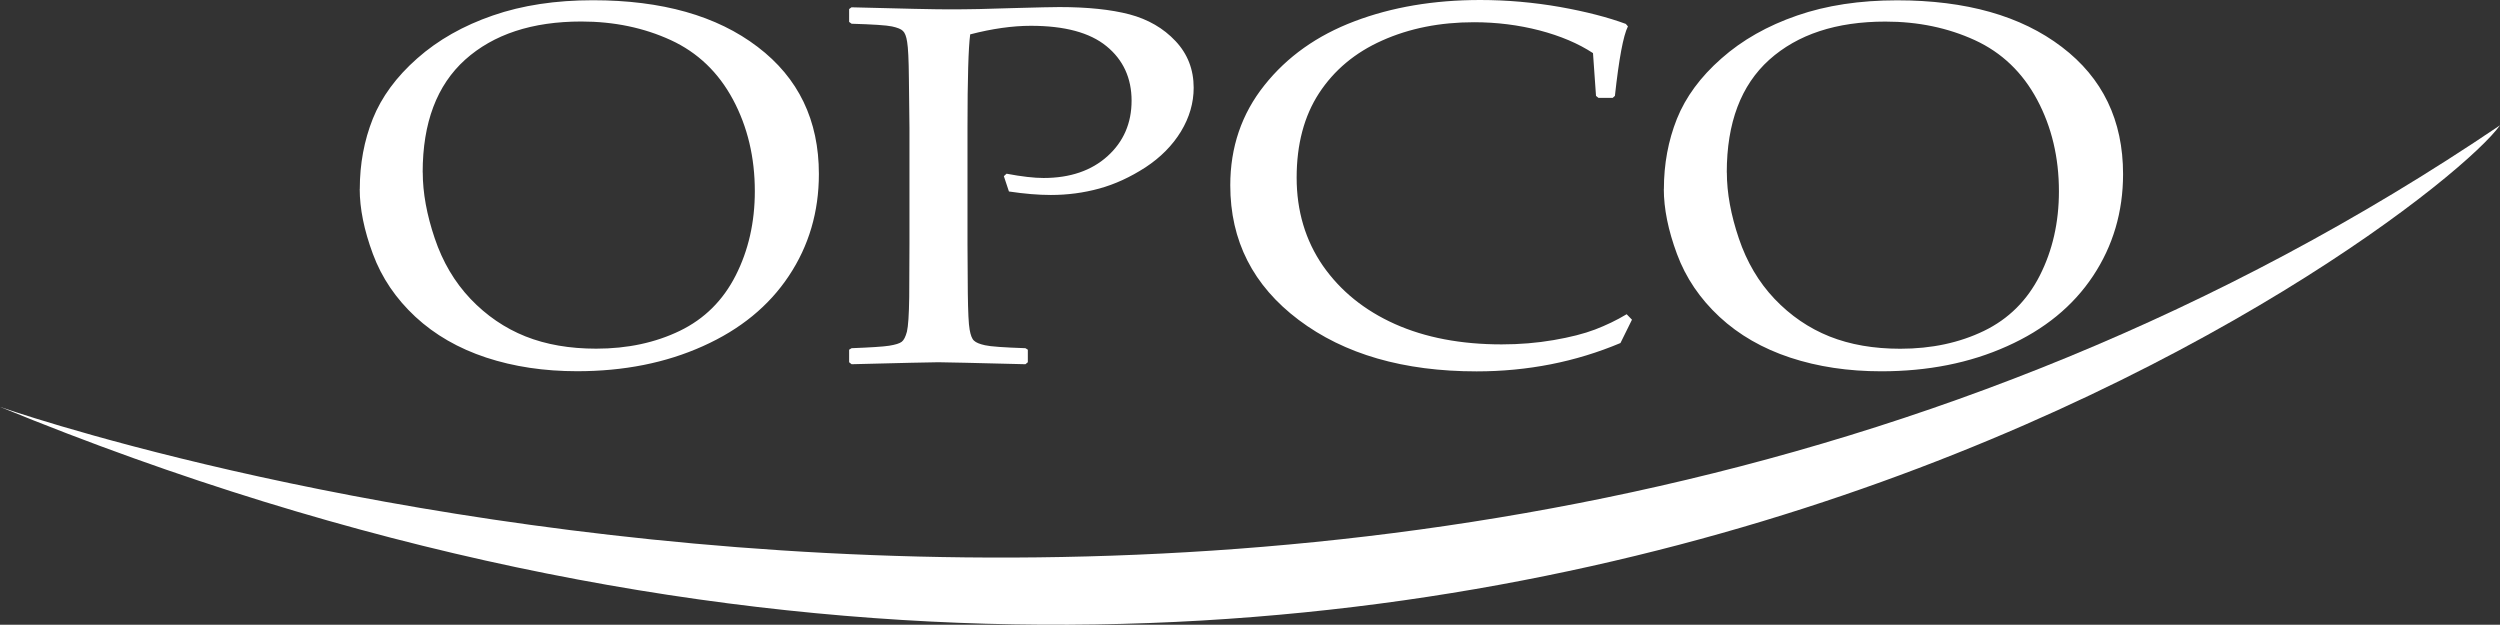
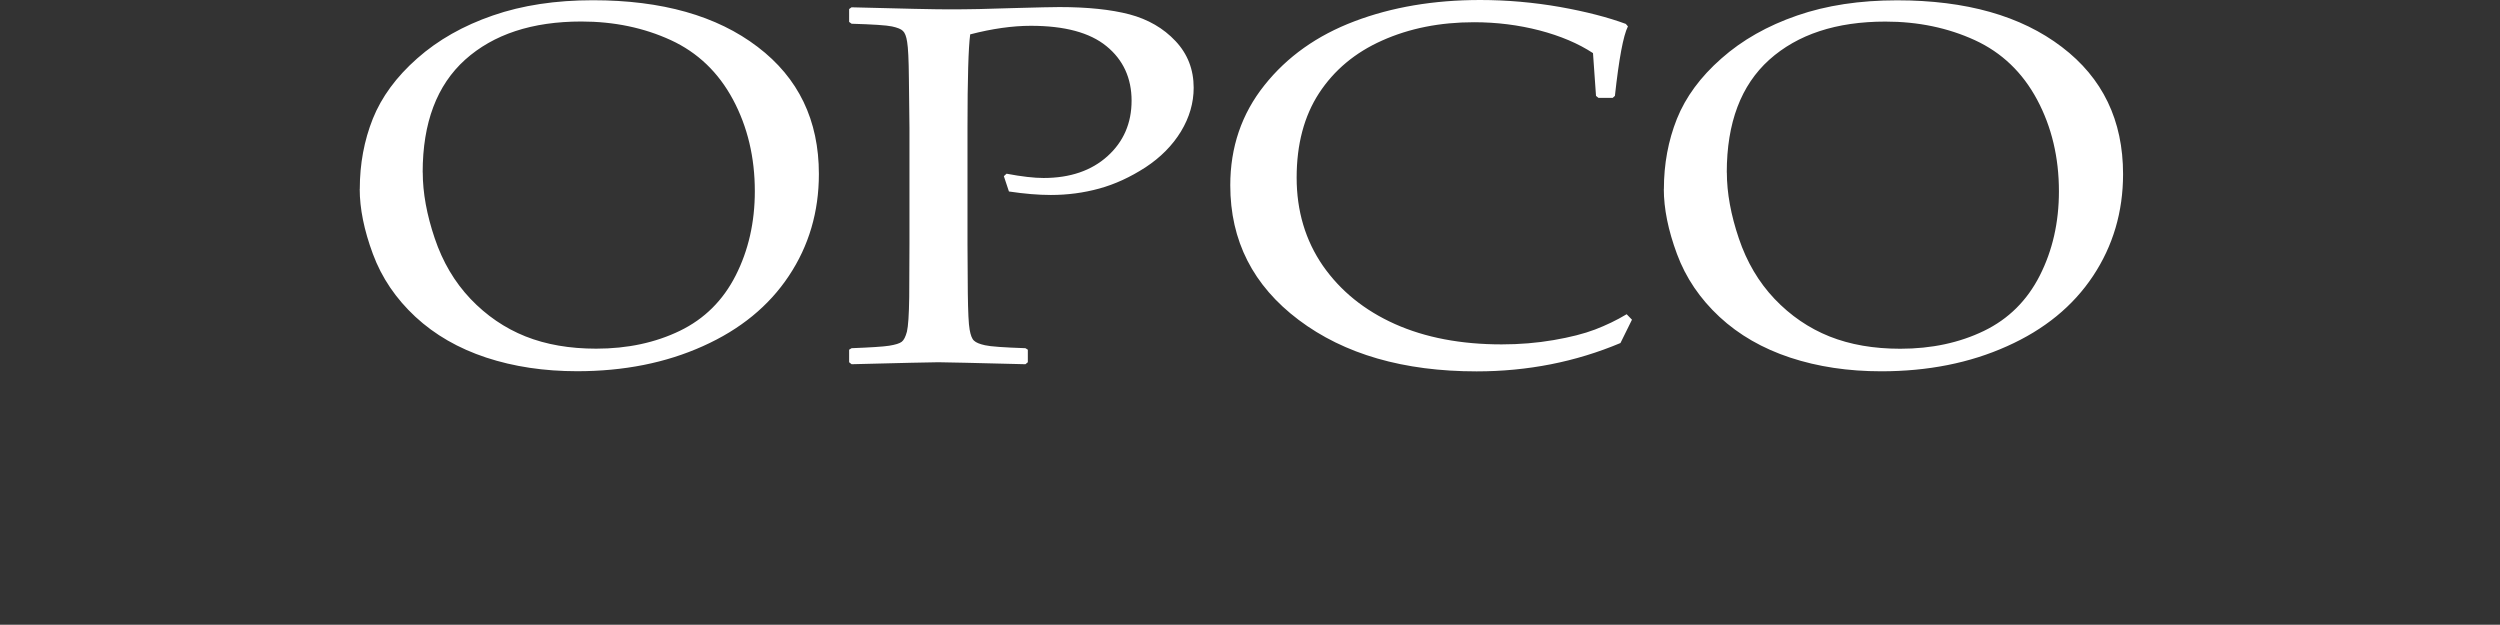
<svg xmlns="http://www.w3.org/2000/svg" id="Warstwa_2" viewBox="0 0 314.91 78.69">
  <rect x="0" y="0" width="314.91" height="78.69" fill="#333333" stroke="none" />
  <defs>
    <style>.cls-1{fill:#fff;fill-rule:evenodd;}</style>
  </defs>
  <g id="Warstwa_1-2">
    <g>
-       <path class="cls-1" d="M45.32,23.81c0-3.16,.55-6.11,1.64-8.85,1.1-2.74,2.96-5.28,5.59-7.6,2.63-2.33,5.82-4.13,9.53-5.41,3.72-1.29,7.92-1.92,12.61-1.92,8.68,0,15.6,1.95,20.74,5.87,5.15,3.91,7.72,9.25,7.72,16.02,0,4.76-1.26,9.05-3.78,12.83-2.52,3.8-6.13,6.75-10.82,8.85-4.71,2.12-9.99,3.16-15.85,3.16-4.15,0-7.97-.57-11.46-1.72-3.48-1.15-6.46-2.86-8.92-5.14-2.45-2.28-4.24-4.91-5.35-7.91-1.11-2.99-1.66-5.72-1.66-8.19m7.94-2.08c0,2.57,.51,5.35,1.51,8.3,1,2.97,2.5,5.51,4.5,7.62,2.01,2.11,4.32,3.69,6.92,4.73,2.61,1.04,5.58,1.55,8.92,1.55,3.95,0,7.46-.76,10.54-2.25,3.09-1.5,5.43-3.82,7.03-6.97,1.6-3.15,2.41-6.69,2.41-10.61,0-4.26-.91-8.11-2.75-11.55-1.84-3.43-4.45-5.93-7.84-7.49-3.38-1.55-7.13-2.34-11.27-2.34-6.18,0-11.06,1.61-14.63,4.81-3.56,3.21-5.35,7.93-5.35,14.2M107.26,.92c6.42,.17,10.51,.26,12.26,.26,2.4,0,5.09-.05,8.06-.16,3.17-.09,5.11-.13,5.86-.13,3.56,0,6.51,.31,8.84,.92,2.33,.62,4.27,1.74,5.79,3.36,1.53,1.62,2.29,3.59,2.29,5.88,0,1.9-.53,3.74-1.6,5.51-1.08,1.77-2.57,3.27-4.47,4.52-1.92,1.24-3.85,2.13-5.82,2.67-1.96,.54-3.99,.81-6.1,.81-1.58,0-3.34-.15-5.28-.44l-.64-1.93,.34-.31c1.9,.36,3.47,.54,4.66,.54,3.34,0,6.03-.92,8.05-2.74,2.02-1.82,3.04-4.16,3.04-7s-1.06-5.15-3.16-6.86c-2.1-1.72-5.28-2.57-9.53-2.57-2.31,0-4.87,.36-7.64,1.08-.22,1.62-.34,5.54-.34,11.77v14.64l.04,6.16c.03,2.39,.1,3.93,.23,4.62,.12,.7,.3,1.17,.55,1.39,.25,.24,.7,.43,1.39,.58,.69,.16,2.39,.28,5.09,.37l.3,.19v1.58l-.3,.25c-6.5-.16-10.16-.25-10.97-.25-.87,0-4.51,.09-10.93,.25l-.31-.25v-1.58l.31-.19c2.36-.09,3.95-.19,4.73-.31,.8-.13,1.32-.29,1.59-.5,.26-.2,.48-.63,.65-1.27,.16-.66,.26-2.12,.29-4.37l.03-6.67v-14.64l-.07-6.17c-.02-2.4-.1-3.95-.22-4.64-.1-.7-.29-1.17-.53-1.39-.23-.24-.7-.42-1.38-.57-.69-.15-2.39-.26-5.09-.34l-.31-.23V1.14l.31-.23Zm98.31,39.35l-1.45,2.94c-5.66,2.38-11.7,3.57-18.12,3.57-9.19,0-16.67-2.16-22.41-6.48-5.75-4.33-8.62-9.97-8.62-16.96,0-4.8,1.43-9,4.3-12.6,2.86-3.6,6.64-6.28,11.35-8.06,4.69-1.78,9.98-2.68,15.83-2.68,3.39,0,6.74,.3,10.06,.88,3.3,.59,6.06,1.31,8.28,2.13l.27,.31c-.59,1.18-1.13,4.1-1.64,8.76l-.28,.25h-1.79l-.31-.25-.38-5.39c-1.86-1.22-4.11-2.17-6.74-2.86-2.63-.68-5.39-1.03-8.24-1.03-4.3,0-8.15,.77-11.57,2.3-3.42,1.52-6.06,3.74-7.96,6.64-1.88,2.89-2.82,6.44-2.82,10.64s1.11,7.91,3.31,11.1c2.22,3.18,5.24,5.62,9.08,7.34,3.83,1.71,8.32,2.56,13.43,2.56,2.27,0,4.45-.18,6.54-.54,2.09-.36,3.83-.8,5.22-1.33,1.38-.53,2.71-1.16,3.99-1.93l.65,.67Zm4.02-16.45c0-3.16,.55-6.11,1.64-8.85,1.1-2.74,2.96-5.28,5.6-7.6,2.63-2.33,5.82-4.13,9.53-5.41,3.72-1.29,7.92-1.92,12.61-1.92,8.68,0,15.6,1.95,20.74,5.87,5.15,3.91,7.72,9.25,7.72,16.02,0,4.76-1.27,9.05-3.78,12.83-2.52,3.8-6.13,6.75-10.83,8.85-4.71,2.12-9.99,3.16-15.85,3.16-4.15,0-7.97-.57-11.46-1.72-3.48-1.15-6.46-2.86-8.92-5.14-2.45-2.28-4.24-4.91-5.35-7.91-1.11-2.99-1.66-5.72-1.66-8.19m7.94-2.08c0,2.57,.51,5.35,1.51,8.3,1,2.97,2.5,5.51,4.5,7.62,2.01,2.11,4.32,3.69,6.92,4.73,2.61,1.04,5.58,1.55,8.92,1.55,3.95,0,7.46-.76,10.54-2.25,3.09-1.5,5.43-3.82,7.03-6.97,1.6-3.15,2.41-6.69,2.41-10.61,0-4.26-.91-8.11-2.75-11.55-1.84-3.43-4.45-5.93-7.84-7.49-3.38-1.55-7.13-2.34-11.27-2.34-6.18,0-11.06,1.61-14.63,4.81-3.56,3.21-5.35,7.93-5.35,14.2" />
-       <path class="cls-1" d="M0,51.25S172.53,112.16,314.91,15.78C306.64,27.48,180.5,125.24,0,51.25" />
+       <path class="cls-1" d="M45.32,23.81c0-3.16,.55-6.11,1.64-8.85,1.1-2.74,2.96-5.28,5.59-7.6,2.63-2.33,5.82-4.13,9.53-5.41,3.72-1.29,7.92-1.92,12.61-1.92,8.68,0,15.6,1.95,20.74,5.87,5.15,3.91,7.72,9.25,7.72,16.02,0,4.76-1.26,9.05-3.78,12.83-2.52,3.8-6.13,6.75-10.82,8.85-4.71,2.12-9.99,3.16-15.85,3.16-4.15,0-7.97-.57-11.46-1.72-3.48-1.15-6.46-2.86-8.92-5.14-2.45-2.28-4.24-4.91-5.35-7.91-1.11-2.99-1.66-5.72-1.66-8.19m7.94-2.08c0,2.57,.51,5.35,1.51,8.3,1,2.97,2.5,5.51,4.5,7.62,2.01,2.11,4.32,3.69,6.92,4.73,2.61,1.04,5.58,1.55,8.92,1.55,3.95,0,7.46-.76,10.54-2.25,3.09-1.5,5.43-3.82,7.03-6.97,1.6-3.15,2.41-6.69,2.41-10.61,0-4.26-.91-8.11-2.75-11.55-1.84-3.43-4.45-5.93-7.84-7.49-3.38-1.55-7.13-2.34-11.27-2.34-6.18,0-11.06,1.61-14.63,4.81-3.56,3.21-5.35,7.93-5.35,14.2M107.26,.92c6.42,.17,10.51,.26,12.26,.26,2.4,0,5.09-.05,8.06-.16,3.17-.09,5.11-.13,5.86-.13,3.56,0,6.51,.31,8.84,.92,2.33,.62,4.27,1.74,5.79,3.36,1.53,1.62,2.29,3.59,2.29,5.88,0,1.9-.53,3.74-1.6,5.51-1.08,1.77-2.57,3.27-4.47,4.52-1.92,1.24-3.85,2.13-5.82,2.67-1.96,.54-3.99,.81-6.1,.81-1.58,0-3.34-.15-5.28-.44l-.64-1.93,.34-.31c1.9,.36,3.47,.54,4.66,.54,3.34,0,6.03-.92,8.05-2.74,2.02-1.82,3.04-4.16,3.04-7s-1.06-5.15-3.16-6.86c-2.1-1.72-5.28-2.57-9.53-2.57-2.31,0-4.87,.36-7.64,1.08-.22,1.62-.34,5.54-.34,11.77v14.64l.04,6.16c.03,2.39,.1,3.93,.23,4.62,.12,.7,.3,1.17,.55,1.39,.25,.24,.7,.43,1.39,.58,.69,.16,2.39,.28,5.09,.37l.3,.19v1.58l-.3,.25c-6.5-.16-10.16-.25-10.97-.25-.87,0-4.51,.09-10.93,.25l-.31-.25v-1.58l.31-.19c2.36-.09,3.95-.19,4.73-.31,.8-.13,1.32-.29,1.59-.5,.26-.2,.48-.63,.65-1.27,.16-.66,.26-2.12,.29-4.37l.03-6.67v-14.64l-.07-6.17c-.02-2.4-.1-3.95-.22-4.64-.1-.7-.29-1.17-.53-1.39-.23-.24-.7-.42-1.38-.57-.69-.15-2.39-.26-5.09-.34l-.31-.23V1.14Zm98.31,39.35l-1.45,2.94c-5.66,2.38-11.7,3.57-18.12,3.57-9.19,0-16.67-2.16-22.41-6.48-5.75-4.33-8.62-9.97-8.62-16.96,0-4.8,1.43-9,4.3-12.6,2.86-3.6,6.64-6.28,11.35-8.06,4.69-1.78,9.98-2.68,15.83-2.68,3.39,0,6.74,.3,10.06,.88,3.3,.59,6.06,1.31,8.28,2.13l.27,.31c-.59,1.18-1.13,4.1-1.64,8.76l-.28,.25h-1.79l-.31-.25-.38-5.39c-1.86-1.22-4.11-2.17-6.74-2.86-2.63-.68-5.39-1.03-8.24-1.03-4.3,0-8.15,.77-11.57,2.3-3.42,1.52-6.06,3.74-7.96,6.64-1.88,2.89-2.82,6.44-2.82,10.64s1.11,7.91,3.31,11.1c2.22,3.18,5.24,5.62,9.08,7.34,3.83,1.71,8.32,2.56,13.43,2.56,2.27,0,4.45-.18,6.54-.54,2.09-.36,3.83-.8,5.22-1.33,1.38-.53,2.71-1.16,3.99-1.93l.65,.67Zm4.02-16.45c0-3.16,.55-6.11,1.64-8.85,1.1-2.74,2.96-5.28,5.6-7.6,2.63-2.33,5.82-4.13,9.53-5.41,3.72-1.29,7.92-1.92,12.61-1.92,8.68,0,15.6,1.95,20.74,5.87,5.15,3.91,7.72,9.25,7.72,16.02,0,4.76-1.27,9.05-3.78,12.83-2.52,3.8-6.13,6.75-10.83,8.85-4.71,2.12-9.99,3.16-15.85,3.16-4.15,0-7.97-.57-11.46-1.72-3.48-1.15-6.46-2.86-8.92-5.14-2.45-2.28-4.24-4.91-5.35-7.91-1.11-2.99-1.66-5.72-1.66-8.19m7.94-2.08c0,2.57,.51,5.35,1.51,8.3,1,2.97,2.5,5.51,4.5,7.62,2.01,2.11,4.32,3.69,6.92,4.73,2.61,1.04,5.58,1.55,8.92,1.55,3.95,0,7.46-.76,10.54-2.25,3.09-1.5,5.43-3.82,7.03-6.97,1.6-3.15,2.41-6.69,2.41-10.61,0-4.26-.91-8.11-2.75-11.55-1.84-3.43-4.45-5.93-7.84-7.49-3.38-1.55-7.13-2.34-11.27-2.34-6.18,0-11.06,1.61-14.63,4.81-3.56,3.21-5.35,7.93-5.35,14.2" />
    </g>
  </g>
</svg>